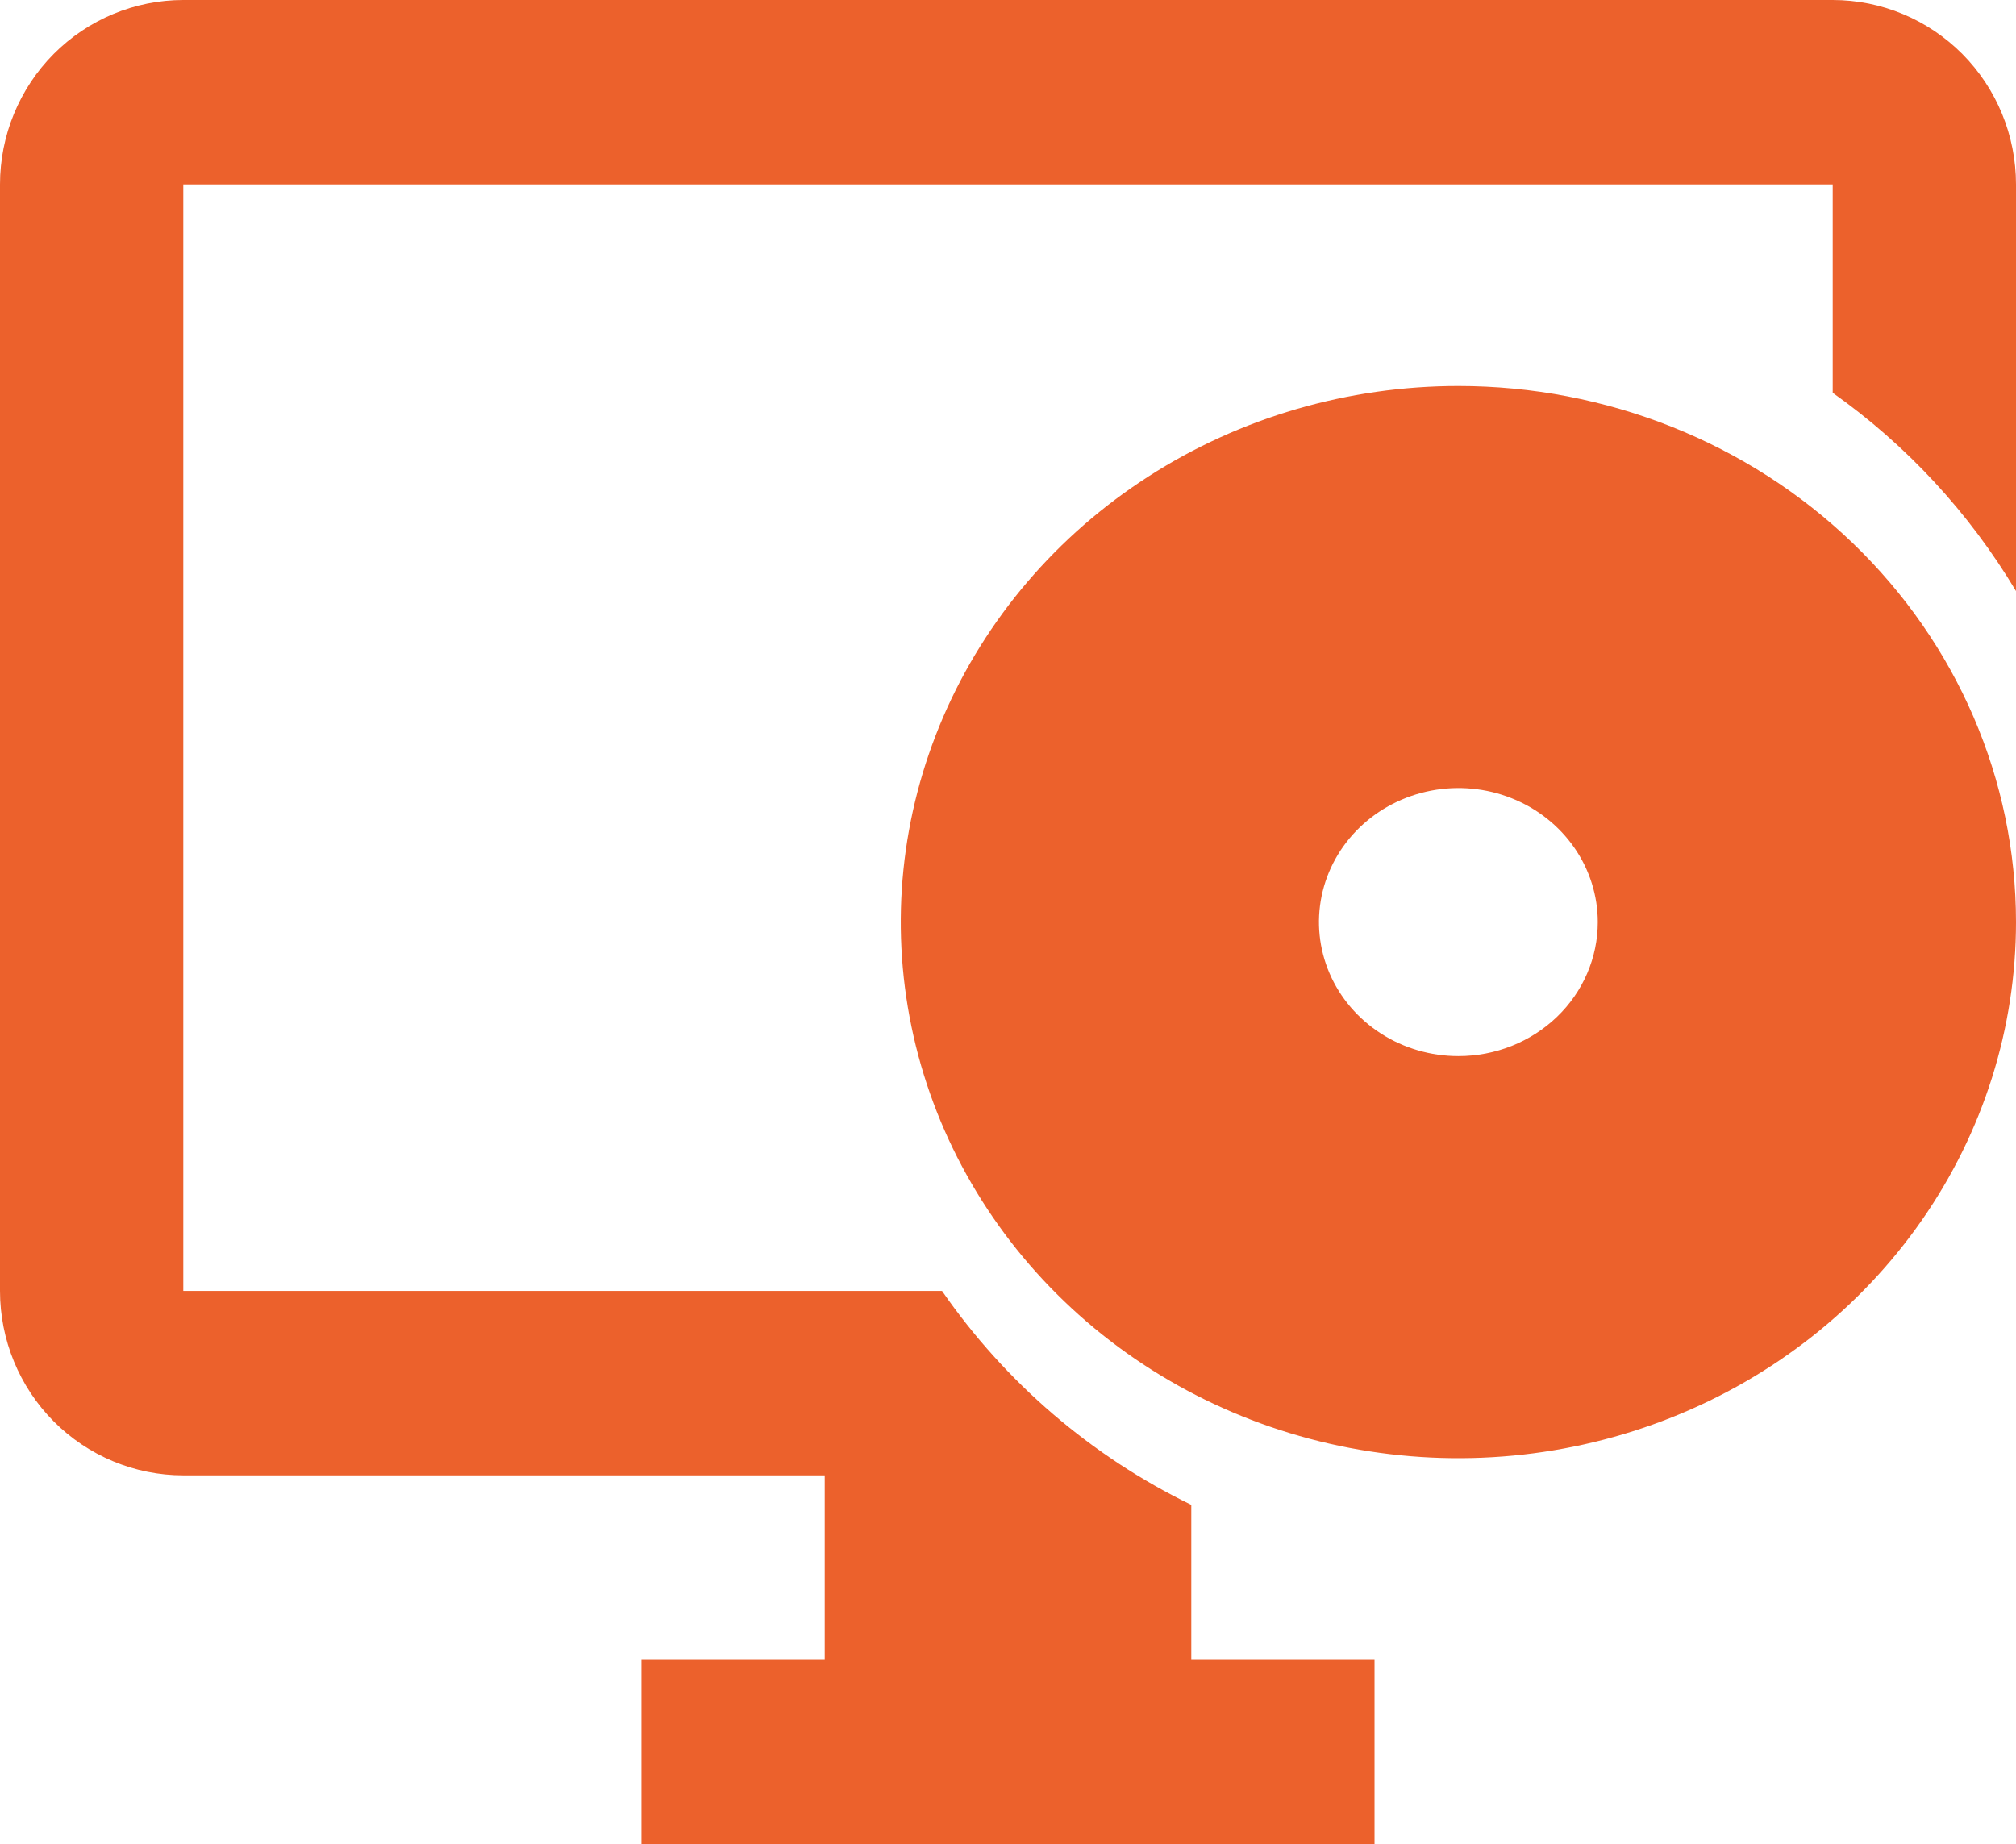
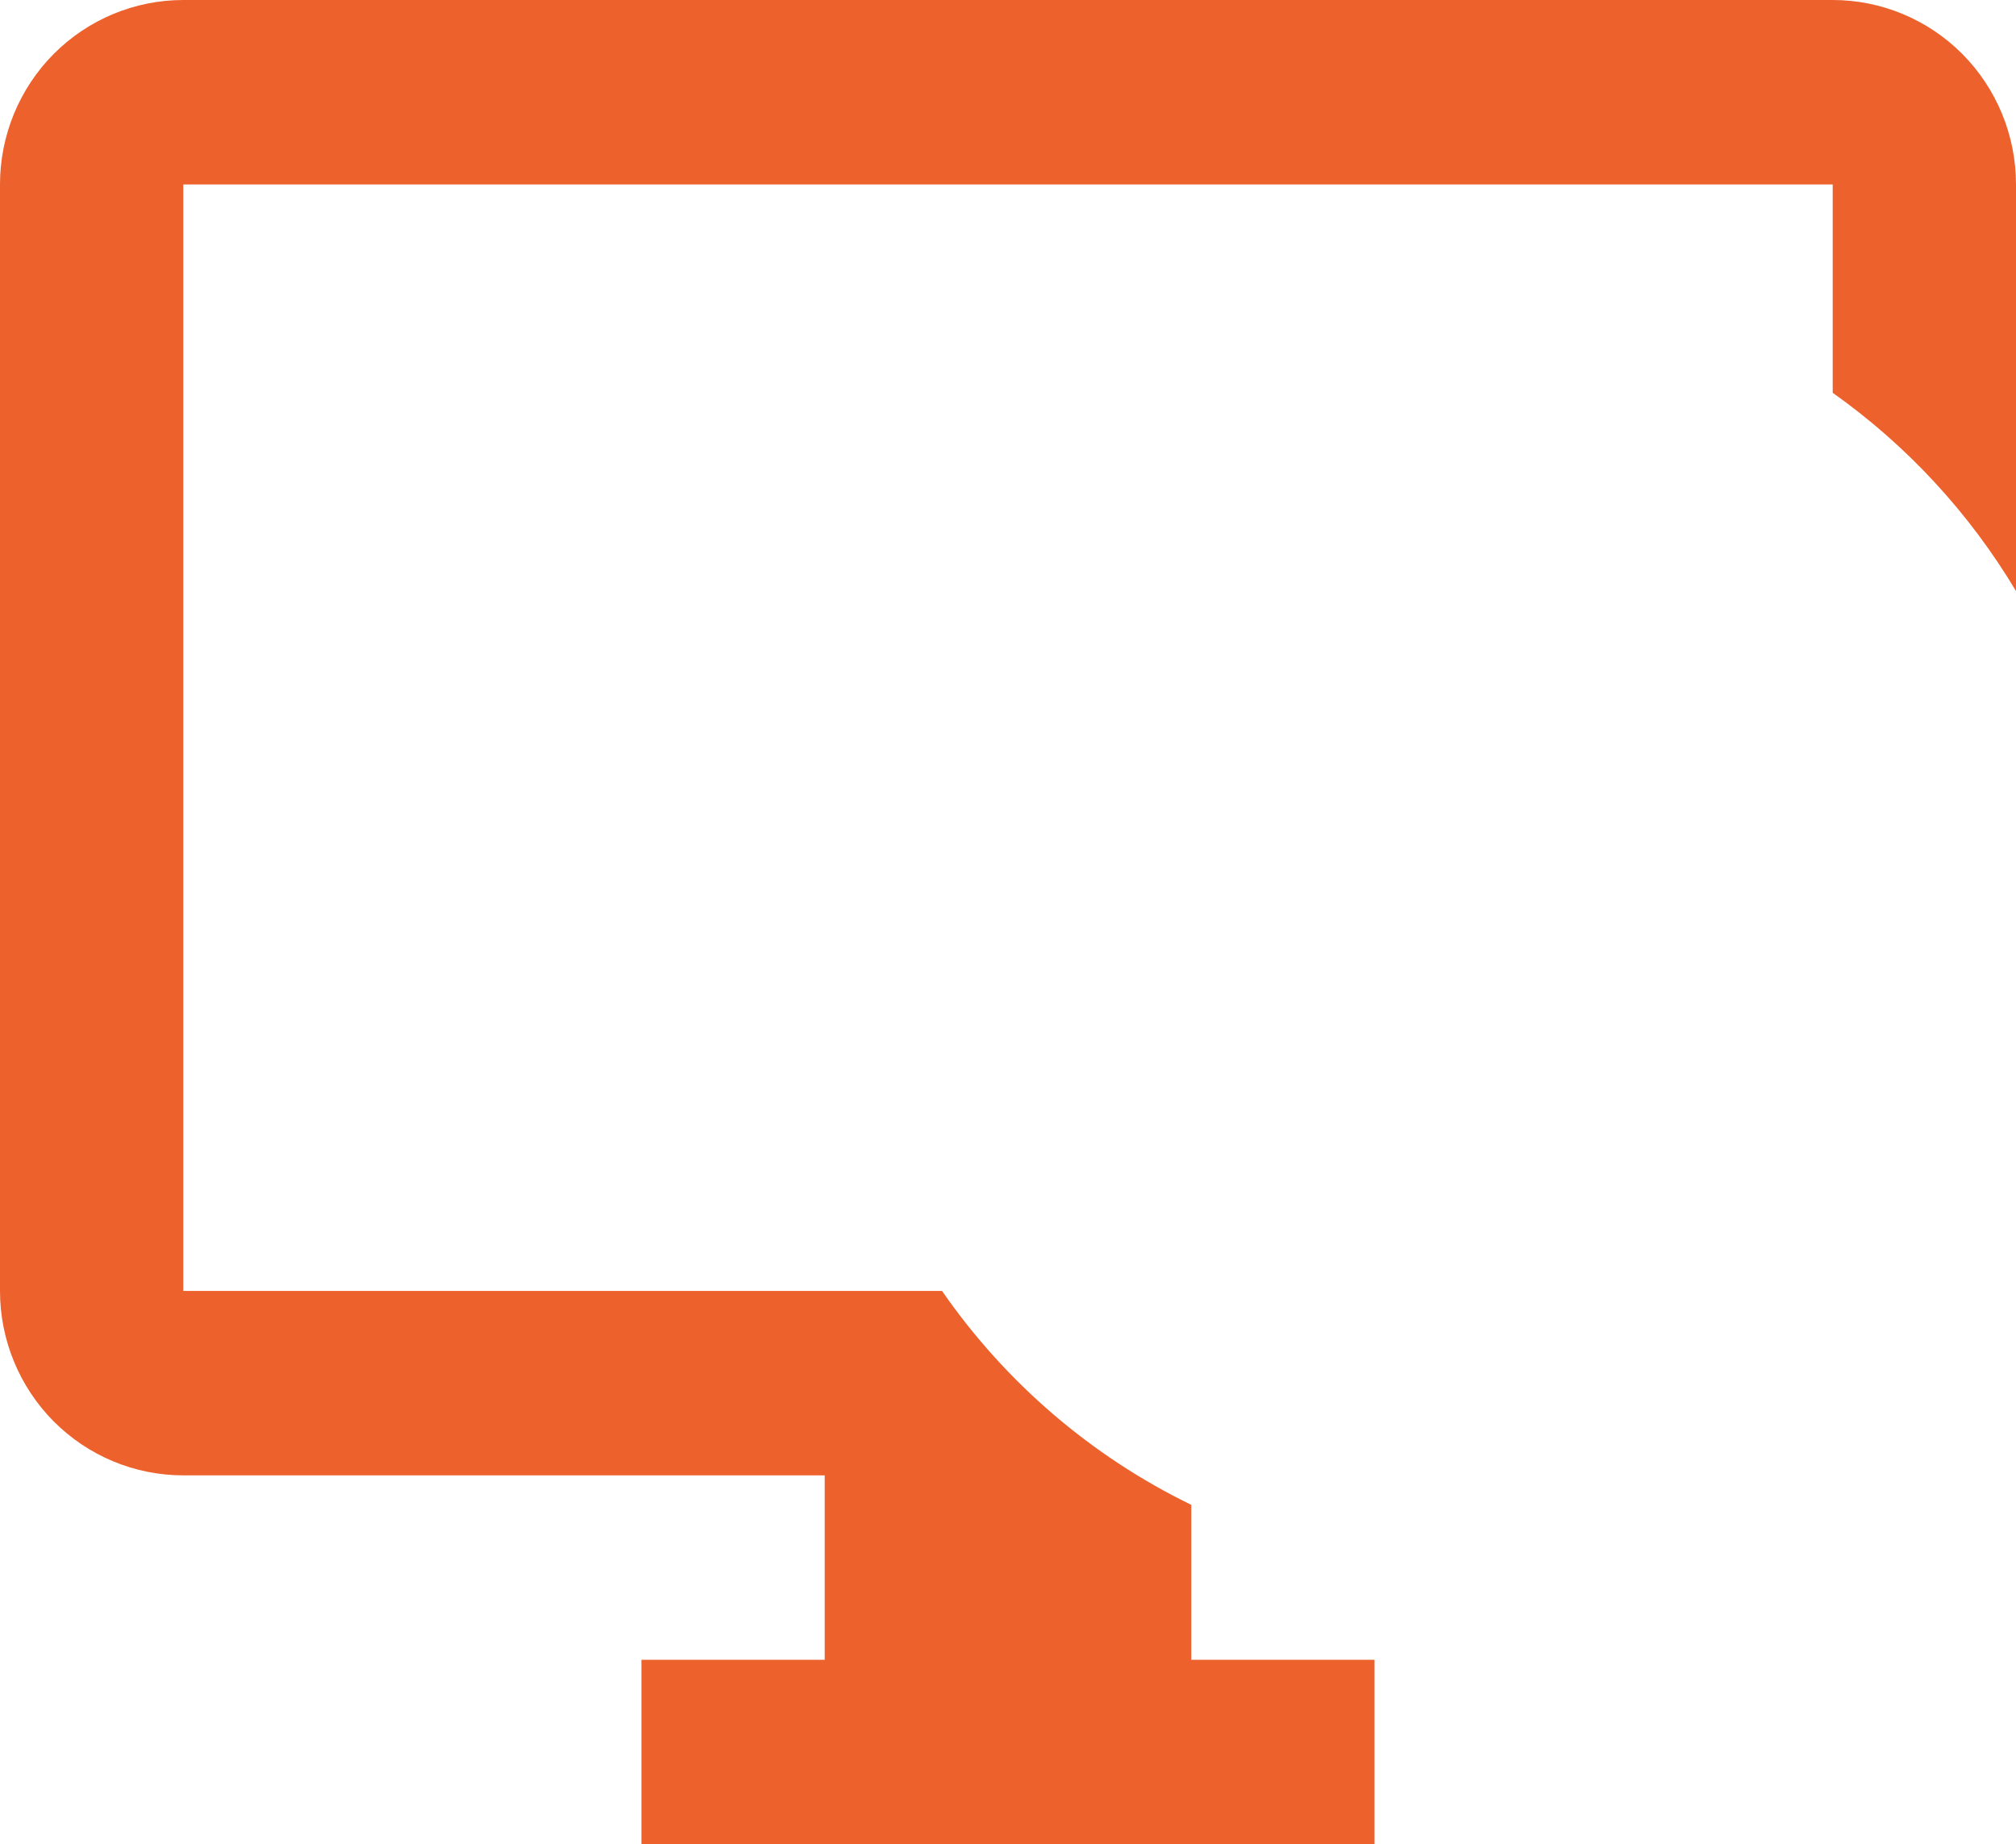
<svg xmlns="http://www.w3.org/2000/svg" width="47" height="43" viewBox="0 0 47 43" fill="none">
  <path d="M27.773 35.088C25.443 33.955 23.442 32.237 21.962 30.1H4.273V4.3H42.727V9.159C44.456 10.383 45.911 11.958 47 13.781V4.3C47 3.16 46.55 2.066 45.749 1.259C44.947 0.453 43.861 0 42.727 0H4.273C3.14 0 2.053 0.453 1.251 1.259C0.45 2.066 0 3.16 0 4.3V30.1C0 31.24 0.45 32.334 1.251 33.141C2.053 33.947 3.14 34.4 4.273 34.4H19.227V38.7H14.954V43H32.045V38.7H27.773V35.088Z" fill="#EC612C" />
-   <path d="M34 9C31.429 9 28.915 9.733 26.778 11.107C24.64 12.48 22.974 14.432 21.99 16.716C21.006 19 20.748 21.514 21.25 23.939C21.751 26.363 22.989 28.591 24.808 30.339C26.626 32.087 28.942 33.278 31.464 33.76C33.986 34.242 36.599 33.995 38.975 33.048C41.35 32.102 43.381 30.5 44.809 28.445C46.238 26.389 47 23.972 47 21.5C47 18.185 45.63 15.005 43.192 12.661C40.754 10.317 37.448 9 34 9ZM34 24.625C33.357 24.625 32.729 24.442 32.194 24.098C31.66 23.755 31.243 23.267 30.997 22.696C30.751 22.125 30.687 21.497 30.812 20.89C30.938 20.284 31.247 19.727 31.702 19.29C32.156 18.853 32.736 18.556 33.366 18.435C33.996 18.314 34.65 18.376 35.244 18.613C35.838 18.849 36.345 19.25 36.702 19.764C37.059 20.278 37.25 20.882 37.25 21.5C37.25 22.329 36.908 23.124 36.298 23.71C35.689 24.296 34.862 24.625 34 24.625Z" fill="#EC612C" />
</svg>